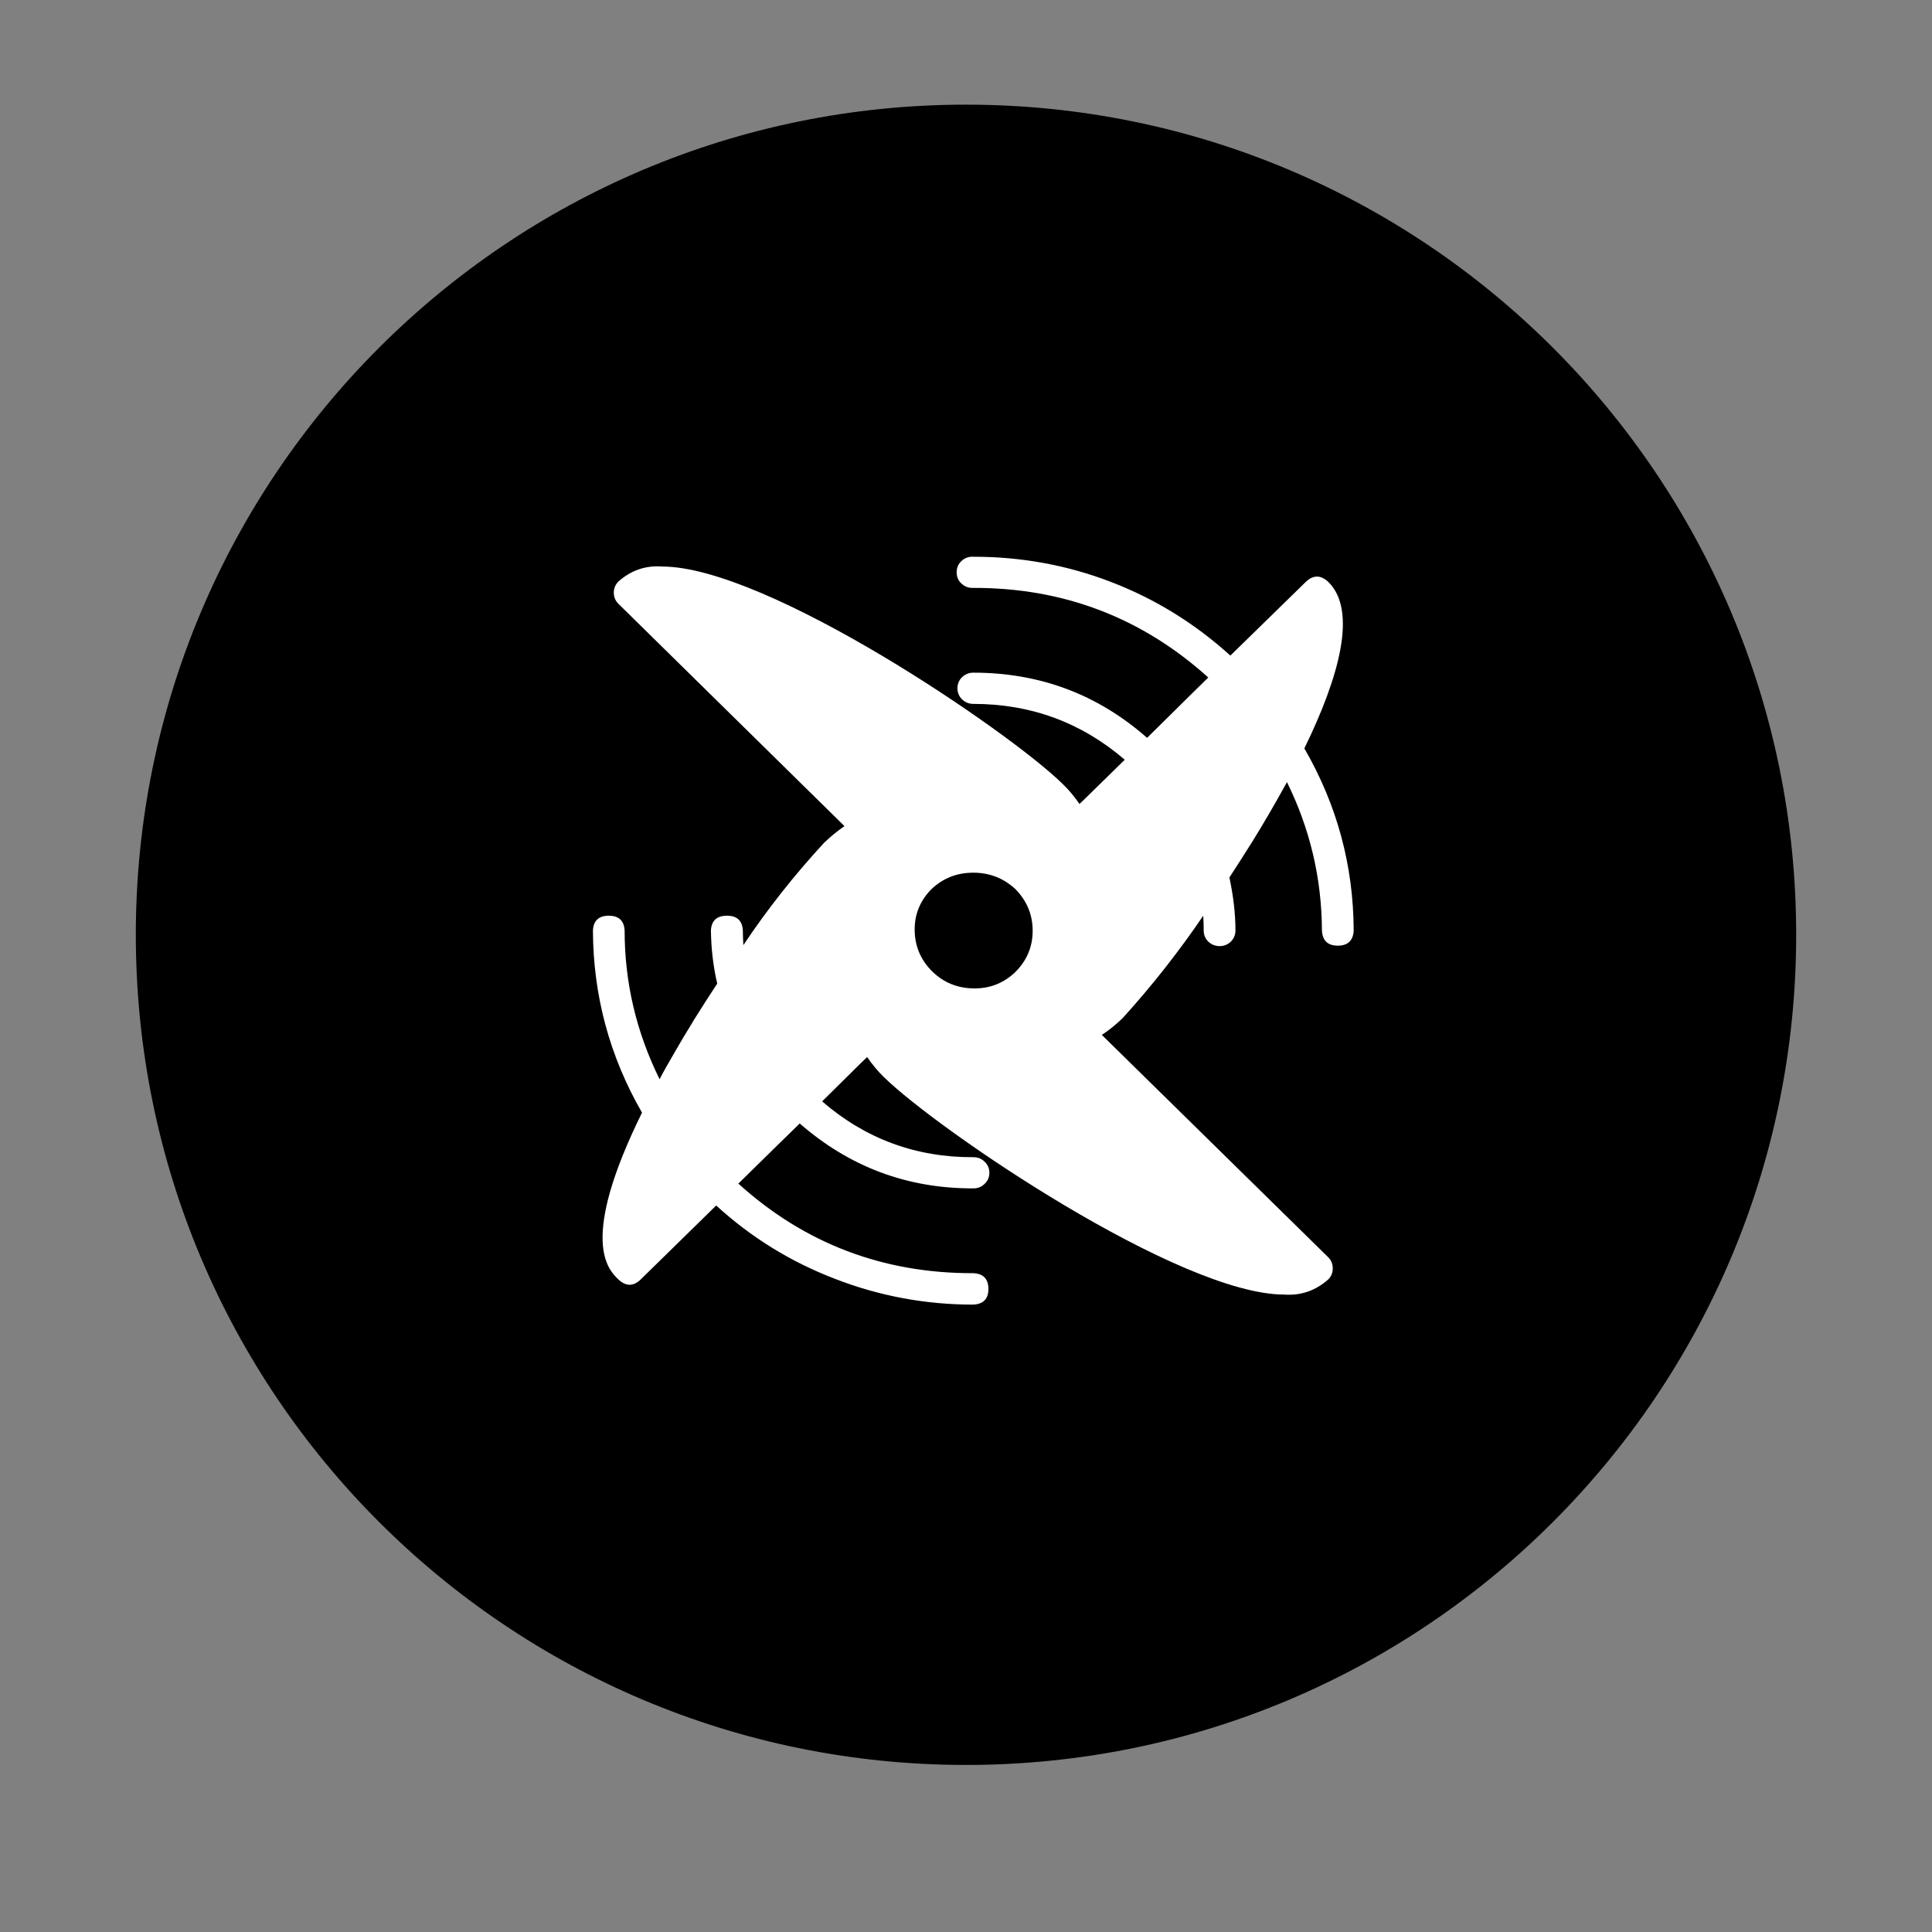
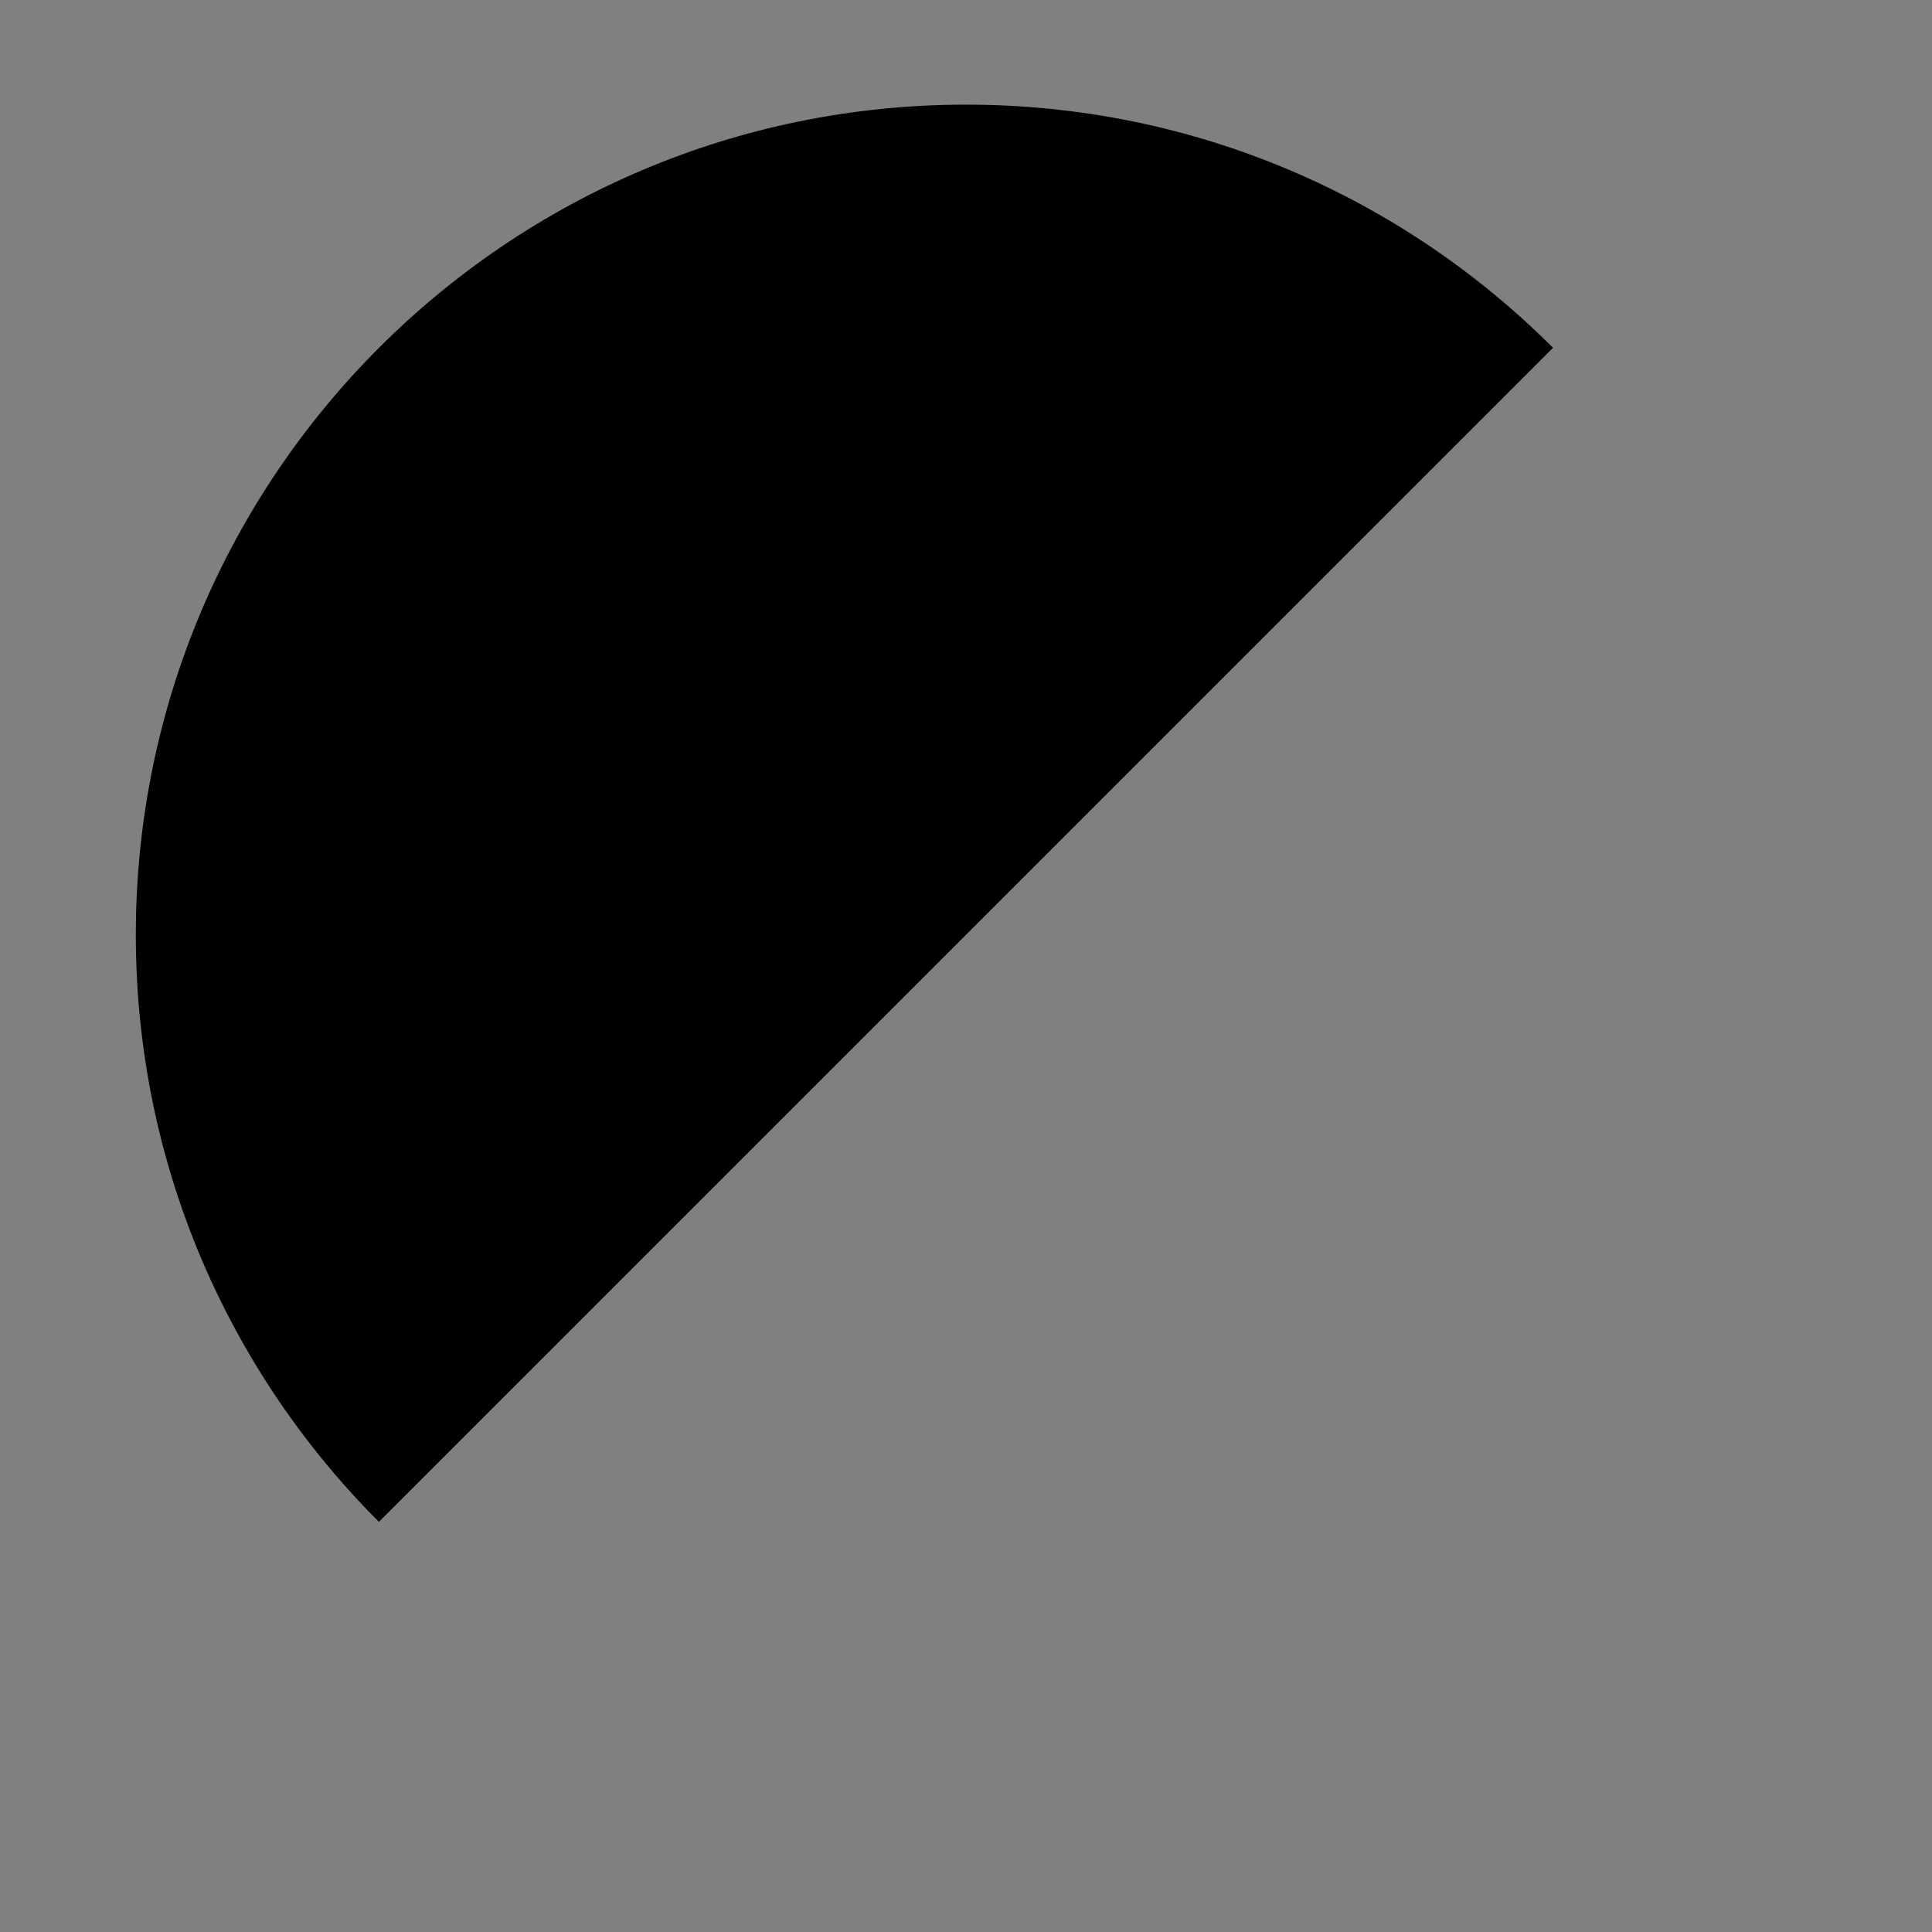
<svg xmlns="http://www.w3.org/2000/svg" width="40" zoomAndPan="magnify" viewBox="0 0 30 30" height="40" preserveAspectRatio="xMidYMid meet" version="1.0">
  <rect x="0" y="0" width="30" height="30" fill="#808080" stroke="none" />
  <defs>
    <clipPath id="3675ec1d14">
-       <path d="M 2.109 1.625 L 27.891 1.625 L 27.891 27.406 L 2.109 27.406 Z M 2.109 1.625 " clip-rule="nonzero" />
+       <path d="M 2.109 1.625 L 27.891 1.625 L 2.109 27.406 Z M 2.109 1.625 " clip-rule="nonzero" />
    </clipPath>
    <clipPath id="a16e98e3ff">
      <path d="M 15 1.625 C 7.879 1.625 2.109 7.398 2.109 14.516 C 2.109 21.637 7.879 27.406 15 27.406 C 22.121 27.406 27.891 21.637 27.891 14.516 C 27.891 7.398 22.121 1.625 15 1.625 Z M 15 1.625 " clip-rule="nonzero" />
    </clipPath>
    <clipPath id="5b5b159467">
-       <path d="M 9 8.645 L 21.207 8.645 L 21.207 20.258 L 9 20.258 Z M 9 8.645 " clip-rule="nonzero" />
-     </clipPath>
+       </clipPath>
  </defs>
  <g clip-path="url(#3675ec1d14)">
    <g clip-path="url(#a16e98e3ff)">
      <path fill="#000000" d="M 2.109 1.625 L 27.891 1.625 L 27.891 27.406 L 2.109 27.406 Z M 2.109 1.625 " fill-opacity="1" fill-rule="nonzero" />
    </g>
  </g>
  <g clip-path="url(#5b5b159467)">
-     <path fill="#ffffff" d="M 20.254 11.621 C 20.801 10.5 21.078 9.48 20.625 9.035 C 20.508 8.926 20.391 8.926 20.277 9.035 L 19.105 10.18 C 18.562 9.688 17.949 9.305 17.258 9.039 C 16.57 8.773 15.855 8.645 15.113 8.645 C 15.043 8.641 14.98 8.664 14.93 8.711 C 14.879 8.758 14.855 8.816 14.855 8.887 C 14.855 8.957 14.879 9.016 14.93 9.062 C 14.98 9.109 15.043 9.133 15.113 9.129 C 16.512 9.125 17.73 9.59 18.762 10.52 L 18.512 10.766 L 17.812 11.457 C 17.043 10.781 16.145 10.445 15.113 10.445 C 15.047 10.445 14.988 10.469 14.938 10.516 C 14.891 10.562 14.867 10.621 14.867 10.688 C 14.867 10.754 14.891 10.812 14.938 10.859 C 14.988 10.906 15.047 10.93 15.113 10.93 C 16.008 10.93 16.793 11.219 17.465 11.797 L 16.852 12.398 L 16.762 12.484 C 16.684 12.371 16.598 12.266 16.5 12.172 C 15.668 11.355 11.91 8.797 10.281 8.797 C 10.023 8.777 9.793 8.859 9.602 9.031 C 9.555 9.078 9.531 9.137 9.531 9.203 C 9.531 9.27 9.555 9.328 9.602 9.375 L 13.113 12.828 C 13 12.906 12.895 12.992 12.797 13.086 C 12.336 13.586 11.918 14.113 11.543 14.676 C 11.539 14.602 11.535 14.523 11.535 14.449 C 11.527 14.297 11.445 14.219 11.289 14.219 C 11.129 14.219 11.047 14.297 11.039 14.449 C 11.043 14.727 11.074 15.004 11.137 15.273 C 11.016 15.457 10.898 15.641 10.781 15.828 L 10.777 15.832 C 10.77 15.844 10.766 15.855 10.758 15.867 C 10.656 16.031 10.559 16.195 10.465 16.359 C 10.383 16.5 10.309 16.629 10.242 16.758 C 9.883 16.031 9.699 15.262 9.699 14.449 C 9.691 14.297 9.609 14.219 9.453 14.219 C 9.297 14.219 9.215 14.297 9.207 14.449 C 9.211 15.457 9.465 16.402 9.969 17.277 C 8.988 19.266 9.441 19.711 9.602 19.867 C 9.719 19.977 9.836 19.977 9.949 19.867 L 11.121 18.719 C 11.664 19.215 12.277 19.594 12.969 19.859 C 13.656 20.125 14.371 20.258 15.113 20.258 C 15.27 20.25 15.348 20.168 15.348 20.016 C 15.348 19.859 15.27 19.777 15.113 19.77 C 13.715 19.773 12.496 19.312 11.465 18.379 L 12.062 17.793 L 12.418 17.445 C 13.188 18.117 14.086 18.457 15.117 18.453 C 15.184 18.453 15.242 18.43 15.289 18.383 C 15.34 18.336 15.363 18.277 15.363 18.211 C 15.363 18.145 15.34 18.086 15.289 18.039 C 15.242 17.992 15.184 17.969 15.117 17.969 C 14.223 17.973 13.438 17.684 12.766 17.102 L 13.355 16.52 L 13.465 16.414 C 13.543 16.527 13.629 16.633 13.727 16.727 C 14.559 17.543 18.316 20.102 19.941 20.102 C 20.203 20.121 20.43 20.039 20.625 19.867 C 20.672 19.82 20.695 19.762 20.695 19.695 C 20.695 19.629 20.672 19.57 20.625 19.523 L 17.109 16.07 C 17.223 15.996 17.332 15.906 17.43 15.812 C 17.887 15.309 18.305 14.777 18.684 14.219 C 18.688 14.297 18.691 14.371 18.691 14.449 C 18.691 14.516 18.715 14.574 18.762 14.621 C 18.812 14.668 18.871 14.691 18.938 14.691 C 19.008 14.691 19.062 14.668 19.113 14.621 C 19.16 14.574 19.184 14.516 19.184 14.449 C 19.184 14.172 19.148 13.898 19.09 13.625 C 19.207 13.445 19.328 13.258 19.445 13.07 L 19.457 13.051 C 19.641 12.754 19.816 12.449 19.984 12.145 C 20.344 12.875 20.523 13.641 20.527 14.449 C 20.535 14.605 20.617 14.684 20.773 14.684 C 20.93 14.684 21.012 14.605 21.02 14.449 C 21.016 13.441 20.762 12.5 20.254 11.621 Z M 15.766 15.094 C 15.586 15.266 15.371 15.352 15.117 15.348 C 14.867 15.344 14.652 15.258 14.473 15.082 C 14.297 14.906 14.207 14.695 14.203 14.449 C 14.199 14.203 14.285 13.988 14.461 13.809 C 14.641 13.637 14.859 13.551 15.113 13.551 C 15.367 13.551 15.586 13.637 15.77 13.809 C 15.945 13.988 16.035 14.203 16.035 14.453 C 16.035 14.703 15.945 14.914 15.766 15.094 Z M 15.766 15.094 " fill-opacity="1" fill-rule="nonzero" />
-   </g>
+     </g>
</svg>